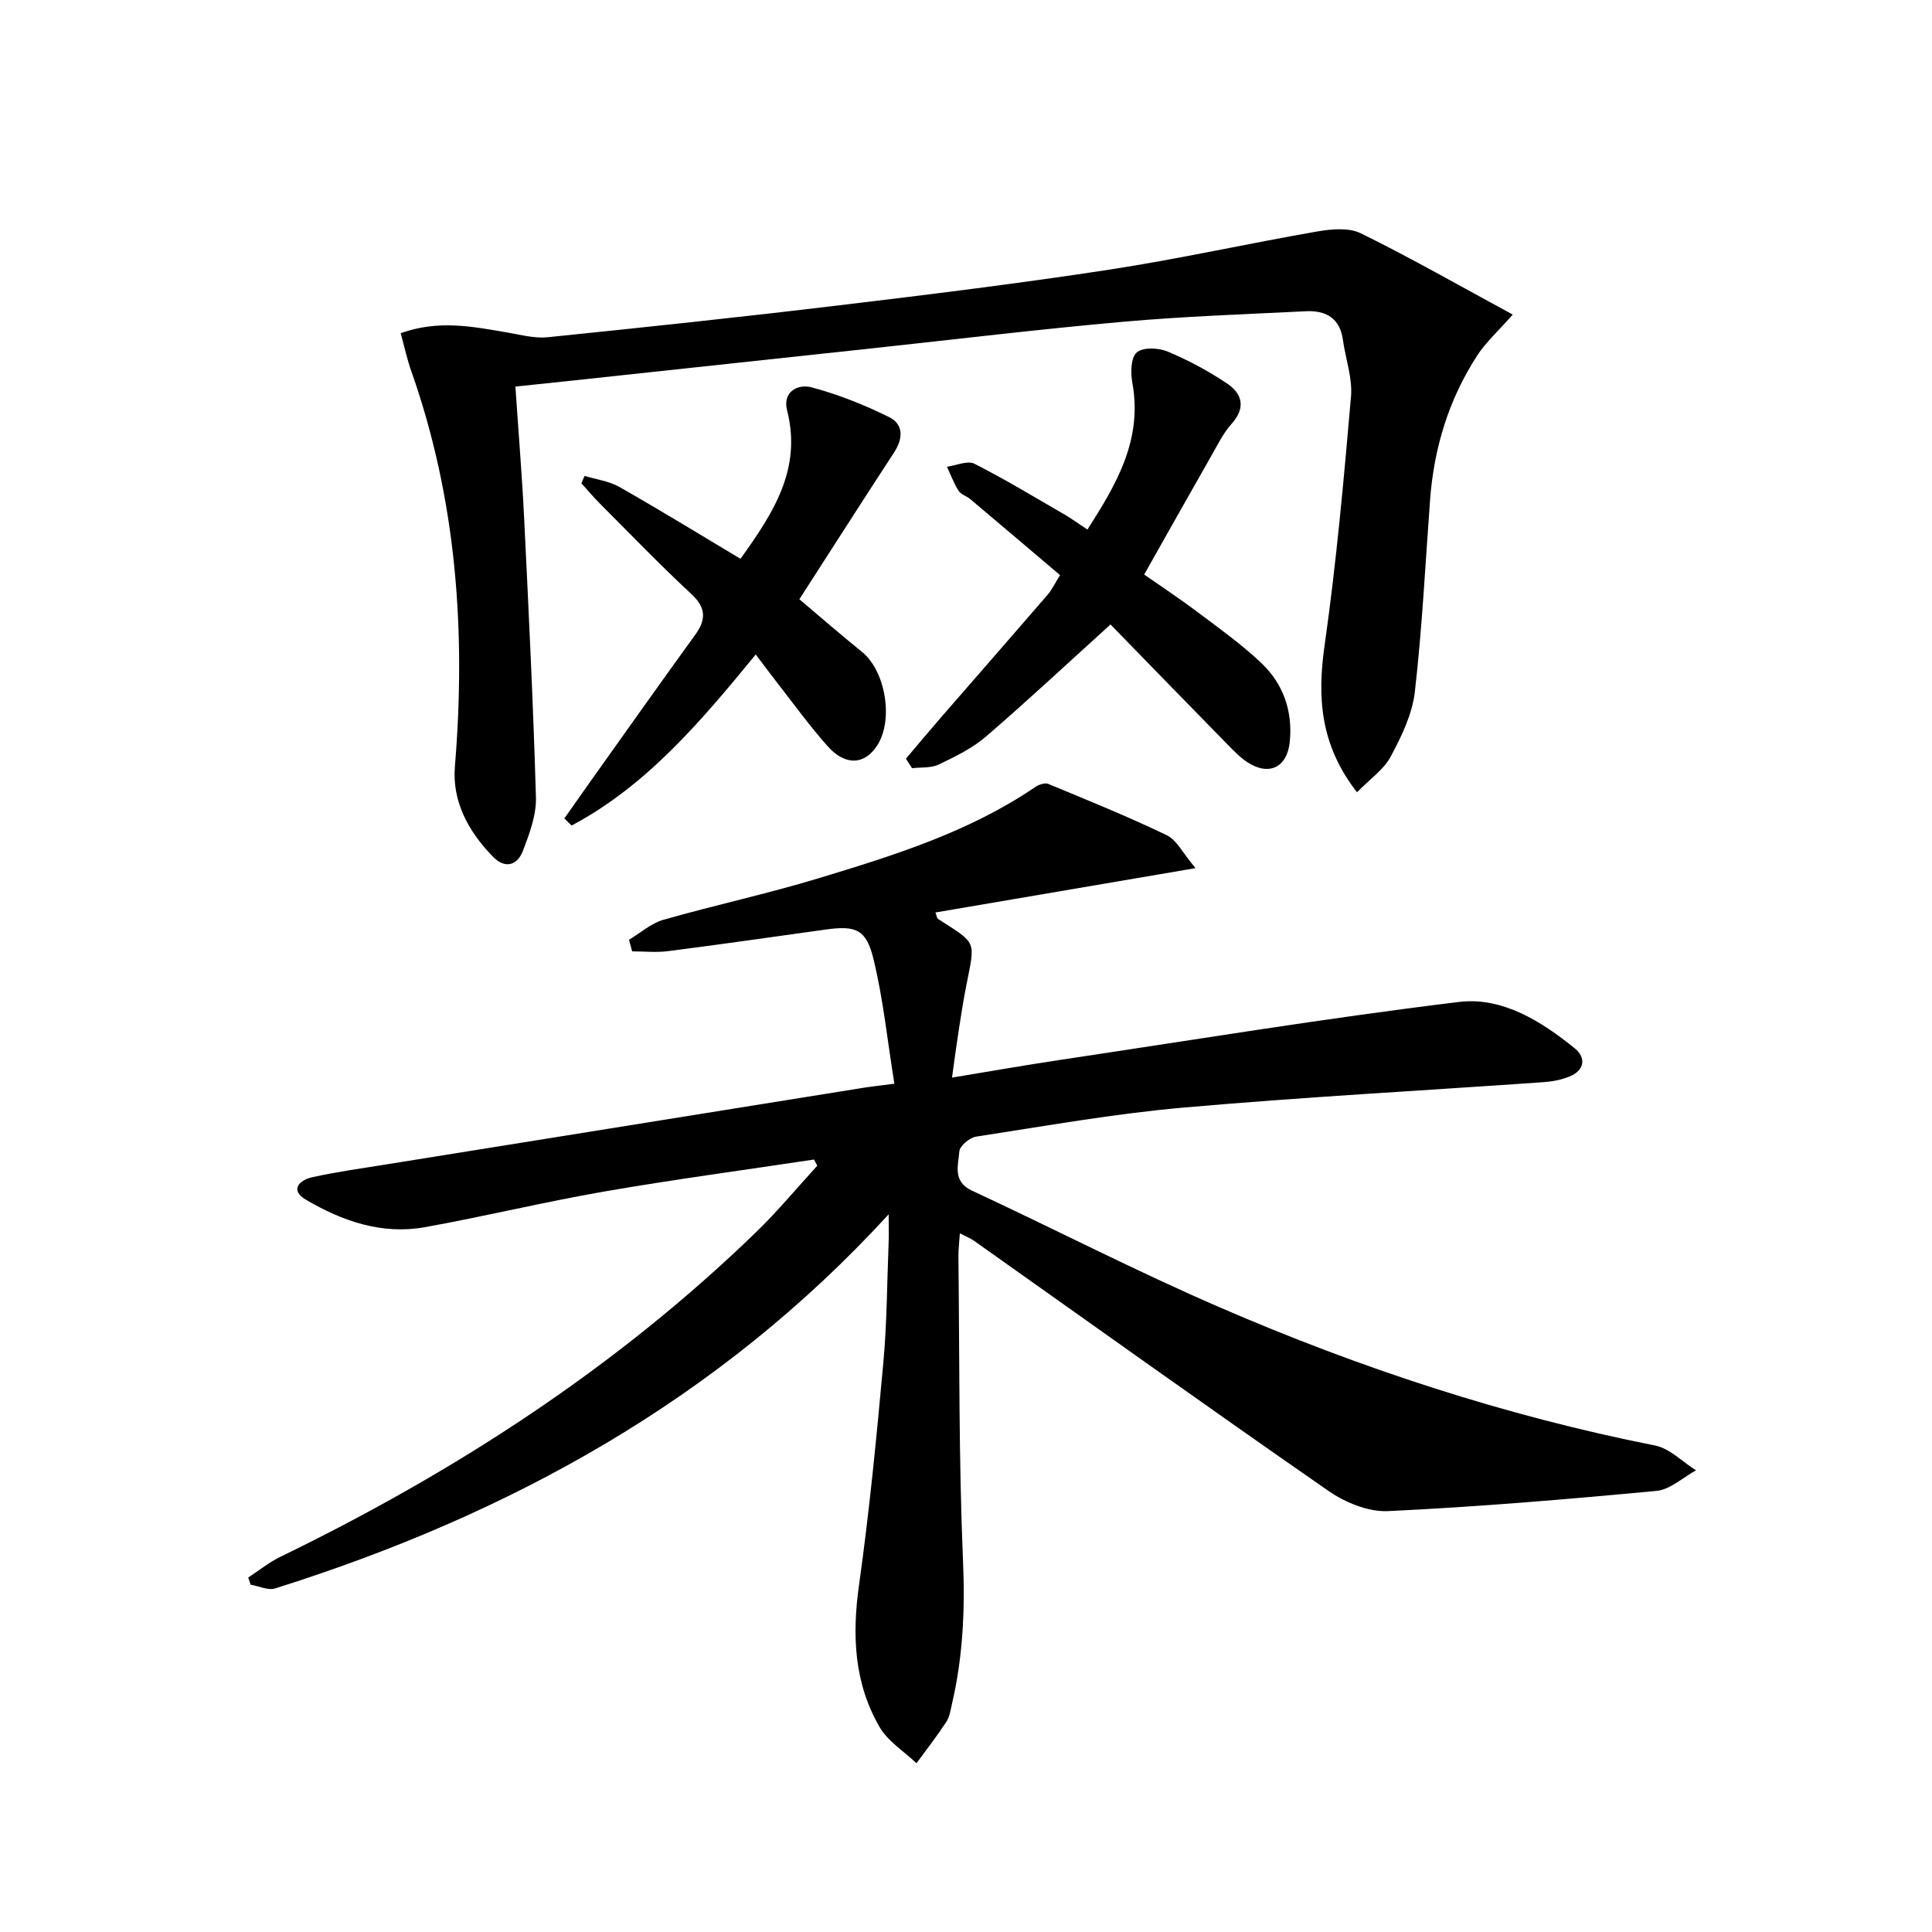
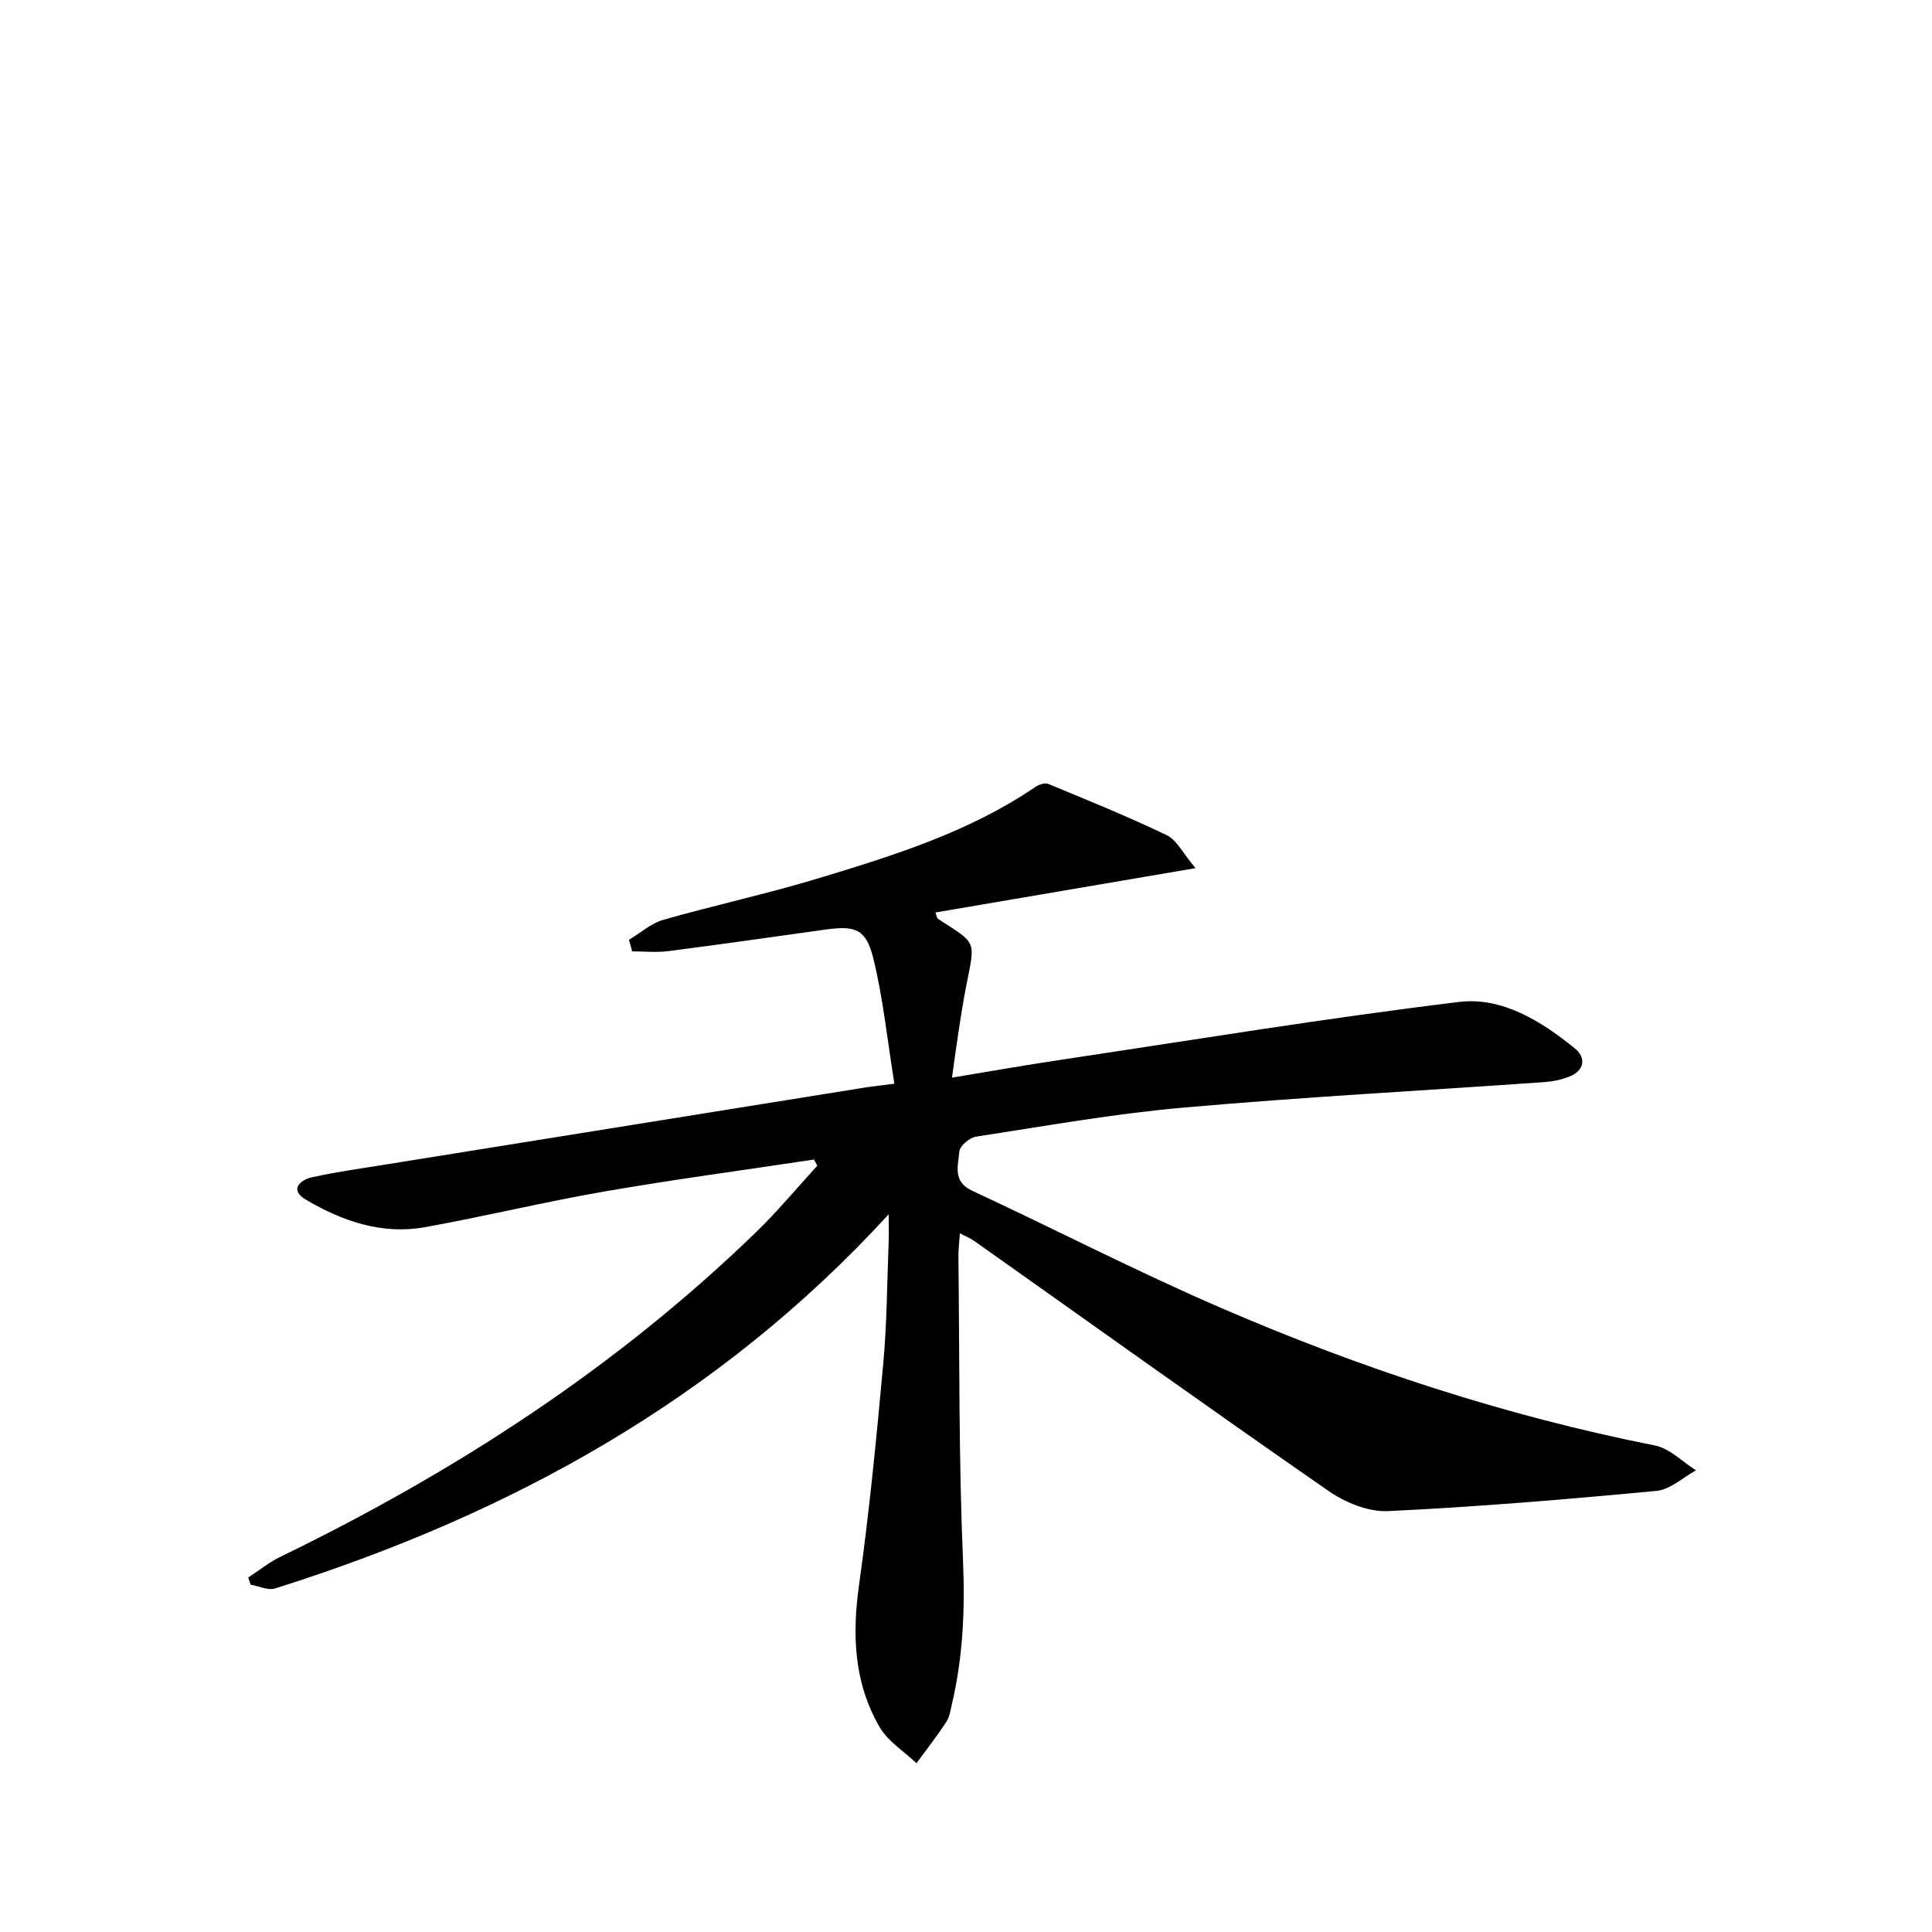
<svg xmlns="http://www.w3.org/2000/svg" enable-background="new 0 0 400 400" viewBox="0 0 400 400">
  <path d="m185.17 224.37c-1.45-8.98-2.31-17.55-4.33-25.83-1.51-6.21-3.7-6.95-9.95-6.08-10.84 1.51-21.68 3.07-32.54 4.46-2.45.32-4.98.05-7.47.05-.22-.8-.44-1.6-.65-2.4 2.37-1.41 4.57-3.41 7.13-4.14 10.68-3.05 21.57-5.39 32.2-8.62 15.56-4.72 31.13-9.57 44.8-18.88.72-.49 1.98-.92 2.67-.63 8.23 3.41 16.51 6.76 24.53 10.62 2.08 1 3.34 3.72 5.96 6.82-18.94 3.23-36.35 6.19-53.85 9.18.28.73.3 1.17.51 1.31 8.16 5.29 7.76 4.27 5.86 13.92-.61 3.09-1.09 6.22-1.57 9.33-.46 2.93-.84 5.87-1.37 9.63 7.65-1.26 14.91-2.55 22.2-3.64 27.59-4.13 55.12-8.67 82.8-12.03 8.88-1.08 17.01 3.97 23.96 9.63 2.37 1.93 2.02 4.57-1.16 5.83-1.67.66-3.52 1.03-5.32 1.15-24.87 1.75-49.78 3.08-74.61 5.27-14.36 1.27-28.62 3.82-42.89 6.01-1.34.21-3.38 1.93-3.46 3.06-.21 2.87-1.47 6.22 2.64 8.13 17.18 7.99 34.03 16.7 51.41 24.21 28.99 12.55 58.91 22.38 89.99 28.55 3.05.6 5.66 3.37 8.48 5.14-2.71 1.47-5.33 3.98-8.16 4.25-18.51 1.75-37.05 3.31-55.62 4.19-4.05.19-8.83-1.77-12.28-4.16-24.61-17.06-48.96-34.5-73.41-51.8-.76-.54-1.65-.88-2.94-1.55-.13 1.93-.32 3.38-.3 4.82.24 20.97.06 41.96.95 62.91.43 10.07.01 19.86-2.27 29.62-.3 1.29-.48 2.72-1.18 3.79-1.93 2.94-4.1 5.73-6.18 8.57-2.59-2.47-5.91-4.51-7.64-7.49-5.29-9.12-5.72-19.01-4.26-29.4 2.15-15.26 3.63-30.63 5.03-45.99.76-8.27.77-16.61 1.1-24.91.07-1.75.01-3.51.01-5.86-35.25 38.48-78.59 62.19-127.03 77.46-1.46.46-3.37-.49-5.07-.78-.17-.49-.33-.99-.5-1.48 2.21-1.44 4.3-3.15 6.66-4.29 36.15-17.56 69.54-39.16 98.49-67.22 4.47-4.33 8.46-9.16 12.67-13.75-.23-.43-.45-.85-.68-1.28-14.51 2.19-29.07 4.13-43.53 6.64-12.41 2.15-24.67 5.15-37.07 7.37-8.88 1.59-17.09-1.27-24.62-5.71-3.37-1.99-1.31-4.05 1.3-4.63 5.17-1.14 10.44-1.87 15.67-2.71 32.75-5.27 65.51-10.53 98.26-15.78 1.62-.27 3.26-.44 6.63-.88z" />
-   <path d="m82.96 68.99c7.8-2.83 14.95-1.37 22.13-.14 2.75.47 5.6 1.25 8.31.97 20.16-2.06 40.32-4.2 60.44-6.62 18.63-2.23 37.26-4.53 55.81-7.37 14.41-2.21 28.66-5.4 43.03-7.9 2.95-.51 6.58-.85 9.08.38 10.38 5.11 20.44 10.86 31.44 16.82-3.12 3.54-5.59 5.75-7.33 8.43-5.91 9.08-8.99 19.17-9.79 29.96-.98 13.25-1.64 26.53-3.15 39.71-.53 4.63-2.76 9.23-5.01 13.43-1.45 2.71-4.33 4.66-6.97 7.37-7.64-9.81-8.25-19.63-6.7-30.47 2.43-17.07 3.97-34.27 5.46-51.45.33-3.84-1.13-7.84-1.68-11.77-.63-4.52-3.57-6.1-7.67-5.9-12.62.63-25.26 1.06-37.83 2.18-17.2 1.52-34.35 3.6-51.51 5.45-21.13 2.27-42.27 4.55-63.4 6.82-3.42.37-6.84.72-10.91 1.15.63 9.42 1.37 18.34 1.81 27.28.94 19.26 1.89 38.52 2.44 57.78.1 3.65-1.33 7.48-2.67 11-1.15 3.04-3.67 3.89-6.23 1.27-5.05-5.17-8.48-11.42-7.88-18.67 2.3-27.83.37-55.11-8.95-81.64-.9-2.47-1.45-5.07-2.27-8.07z" />
-   <path d="m187.56 157.08c2.37-2.8 4.72-5.62 7.13-8.39 7.41-8.53 14.85-17.03 22.23-25.58.85-.99 1.42-2.22 2.55-4.04-6.23-5.28-12.4-10.53-18.6-15.74-.76-.64-1.92-.95-2.41-1.73-.98-1.54-1.62-3.3-2.41-4.97 1.92-.25 4.26-1.34 5.69-.62 6.37 3.23 12.49 6.95 18.68 10.53 1.42.82 2.76 1.81 4.72 3.1 6.04-9.43 11.47-18.63 9.29-30.45-.38-2.05-.29-5.21.94-6.24 1.31-1.1 4.51-.95 6.39-.16 4.26 1.78 8.4 4.01 12.25 6.58 3.2 2.13 3.97 5.05.97 8.39-1.64 1.82-2.77 4.12-4 6.28-4.58 8.03-9.11 16.09-14.09 24.91 3.3 2.31 7.26 4.92 11.06 7.78 4.51 3.39 9.14 6.69 13.21 10.56 4.55 4.32 6.52 9.99 5.87 16.33-.55 5.33-4.37 7.11-8.83 4.15-1.51-1-2.8-2.36-4.08-3.66-8.26-8.44-16.5-16.91-24.2-24.82-8.5 7.69-16.97 15.61-25.74 23.17-2.84 2.45-6.39 4.18-9.81 5.82-1.6.77-3.68.55-5.54.77-.44-.66-.86-1.31-1.27-1.97z" />
-   <path d="m156.47 135.5c-11.34 13.83-22.55 27.14-38.13 35.42-.5-.49-1-.98-1.5-1.47 1.77-2.52 3.54-5.04 5.32-7.55 7.23-10.15 14.42-20.33 21.74-30.42 2.33-3.21 2.32-5.63-.78-8.51-6.46-6-12.59-12.37-18.82-18.61-1.37-1.37-2.62-2.86-3.93-4.3.22-.51.44-1.02.66-1.53 2.42.74 5.08 1.07 7.23 2.3 8.34 4.74 16.51 9.76 25.05 14.86 6.91-9.61 12.72-18.66 9.65-30.71-1-3.92 2.27-5.53 5.06-4.79 5.52 1.47 10.94 3.63 16.07 6.17 2.98 1.47 2.92 4.41 1.03 7.3-6.53 10-12.96 20.07-19.62 30.41 4.12 3.47 8.48 7.27 12.98 10.91 4.82 3.91 6.55 13.93 3.19 19.27-2.59 4.11-6.63 4.4-10.33.23-3.86-4.34-7.27-9.09-10.85-13.67-1.23-1.57-2.4-3.17-4.02-5.31z" />
</svg>